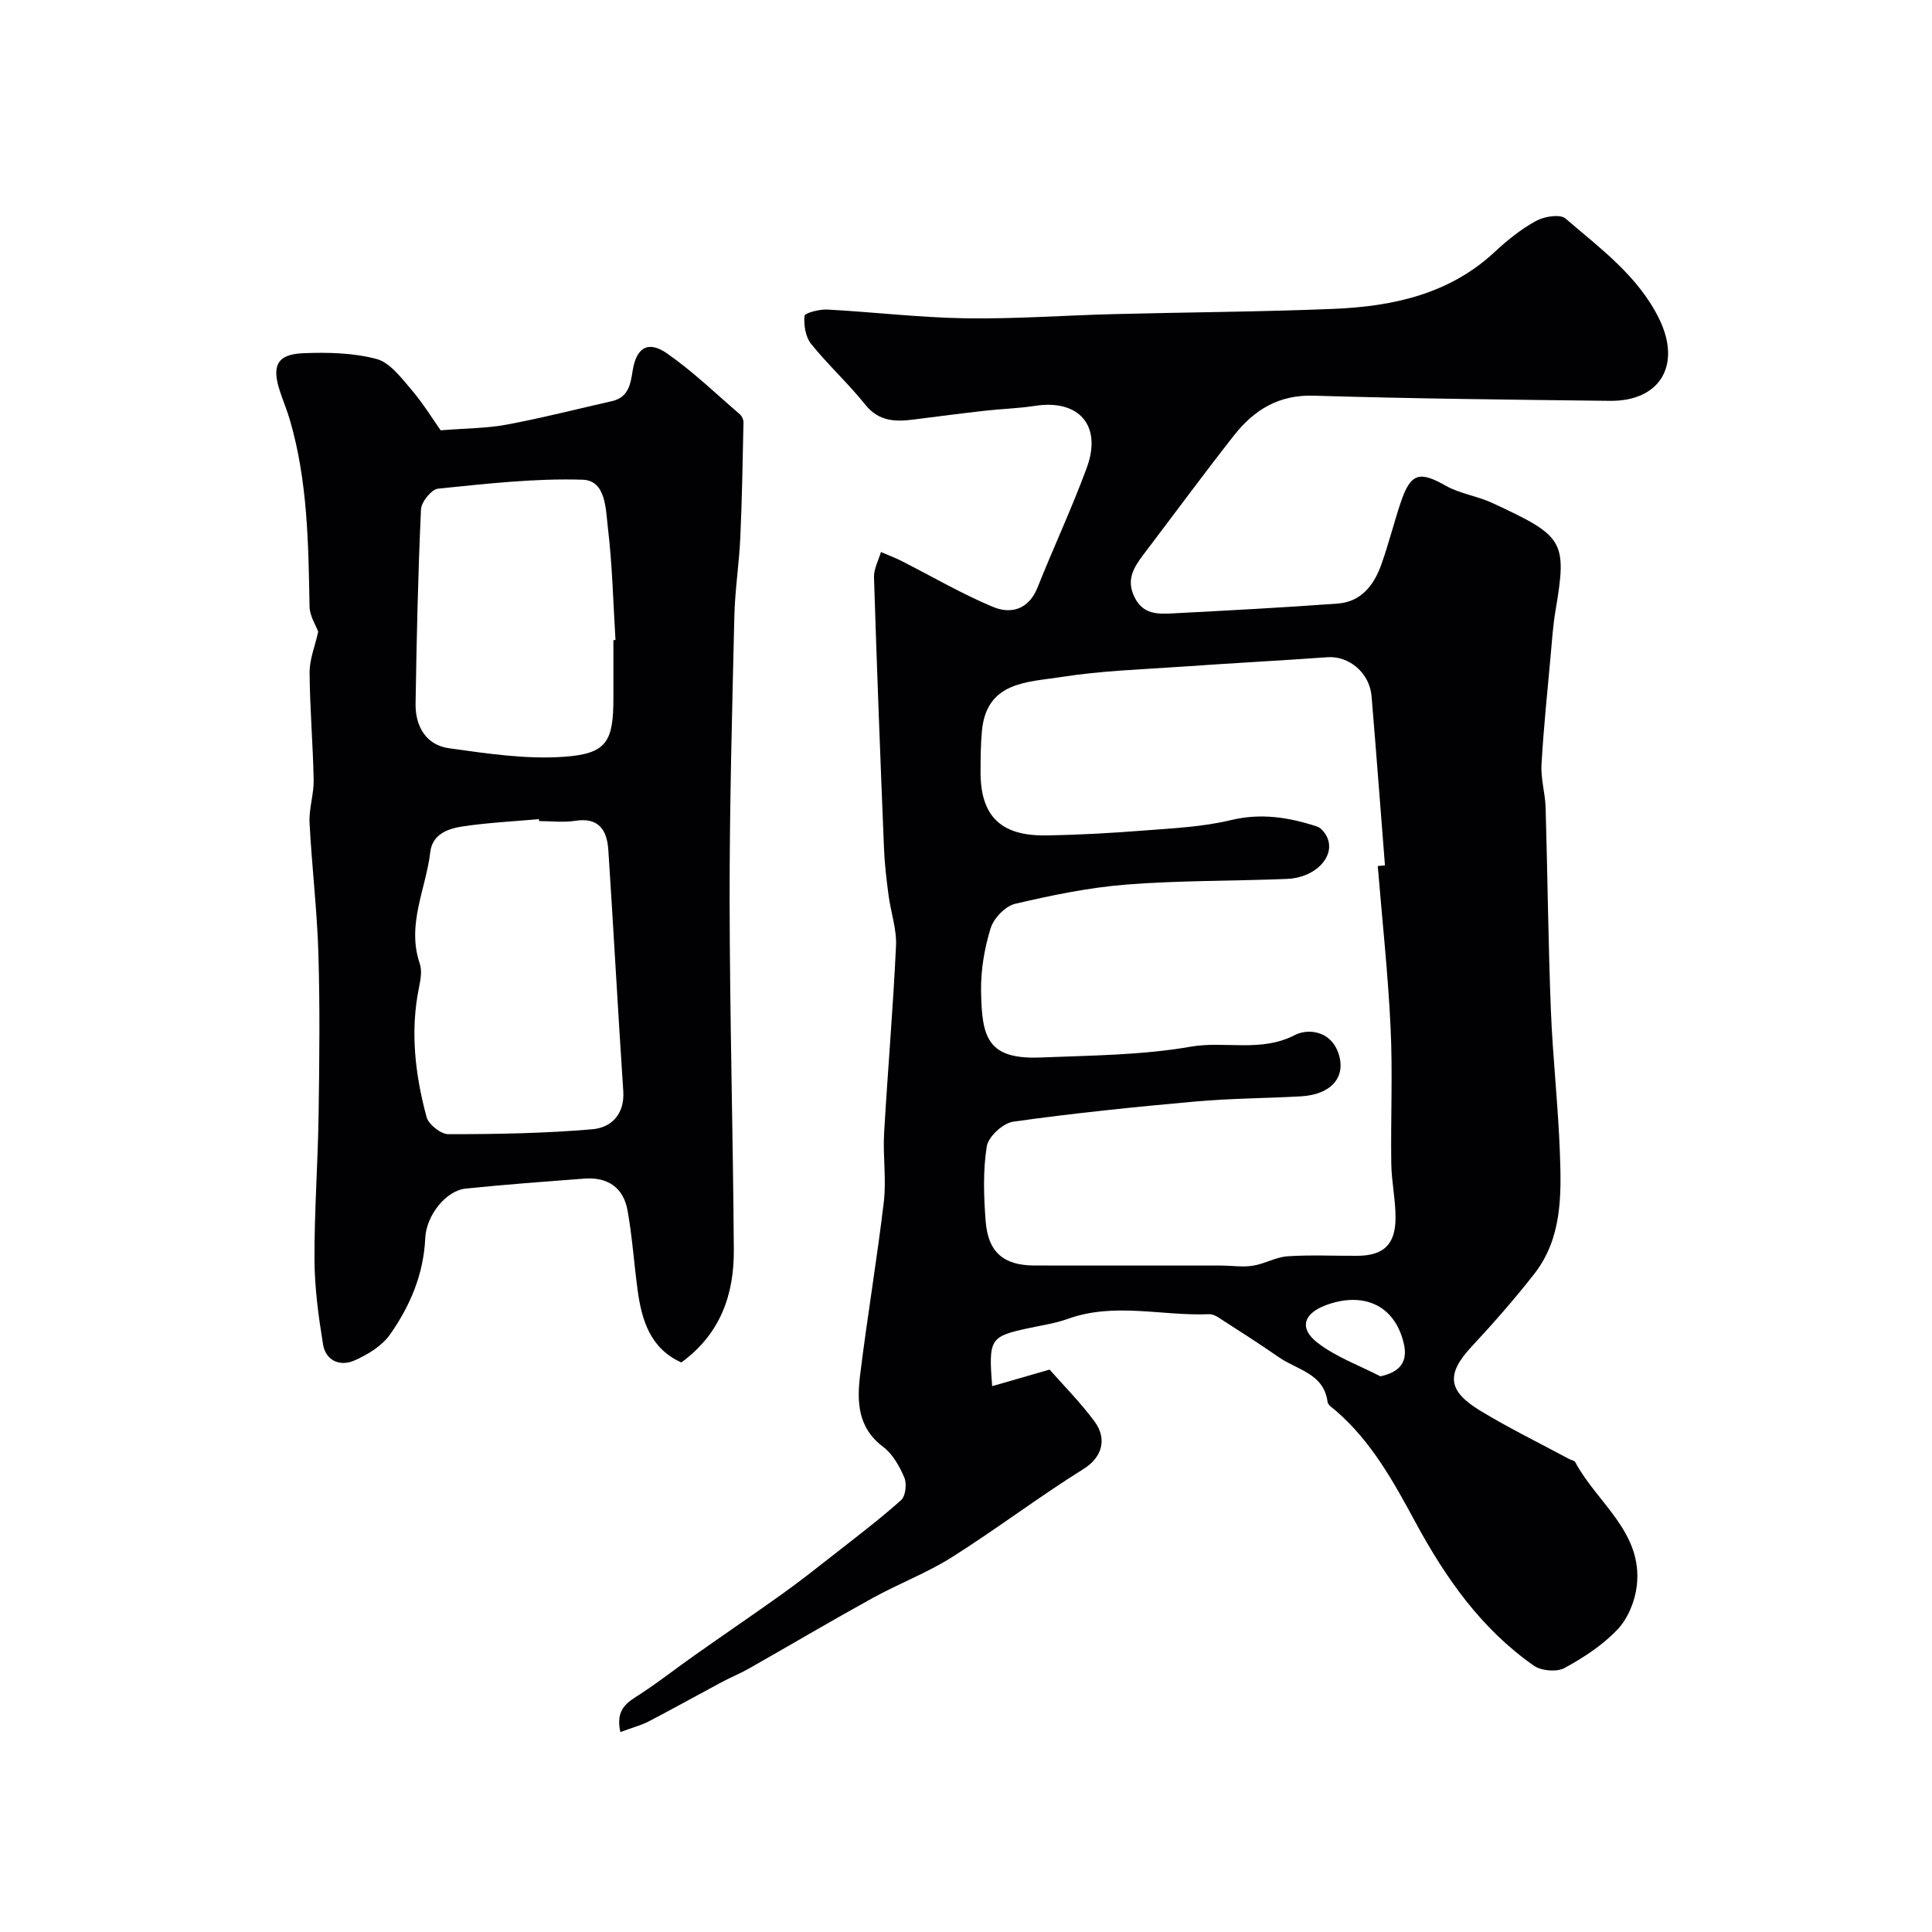
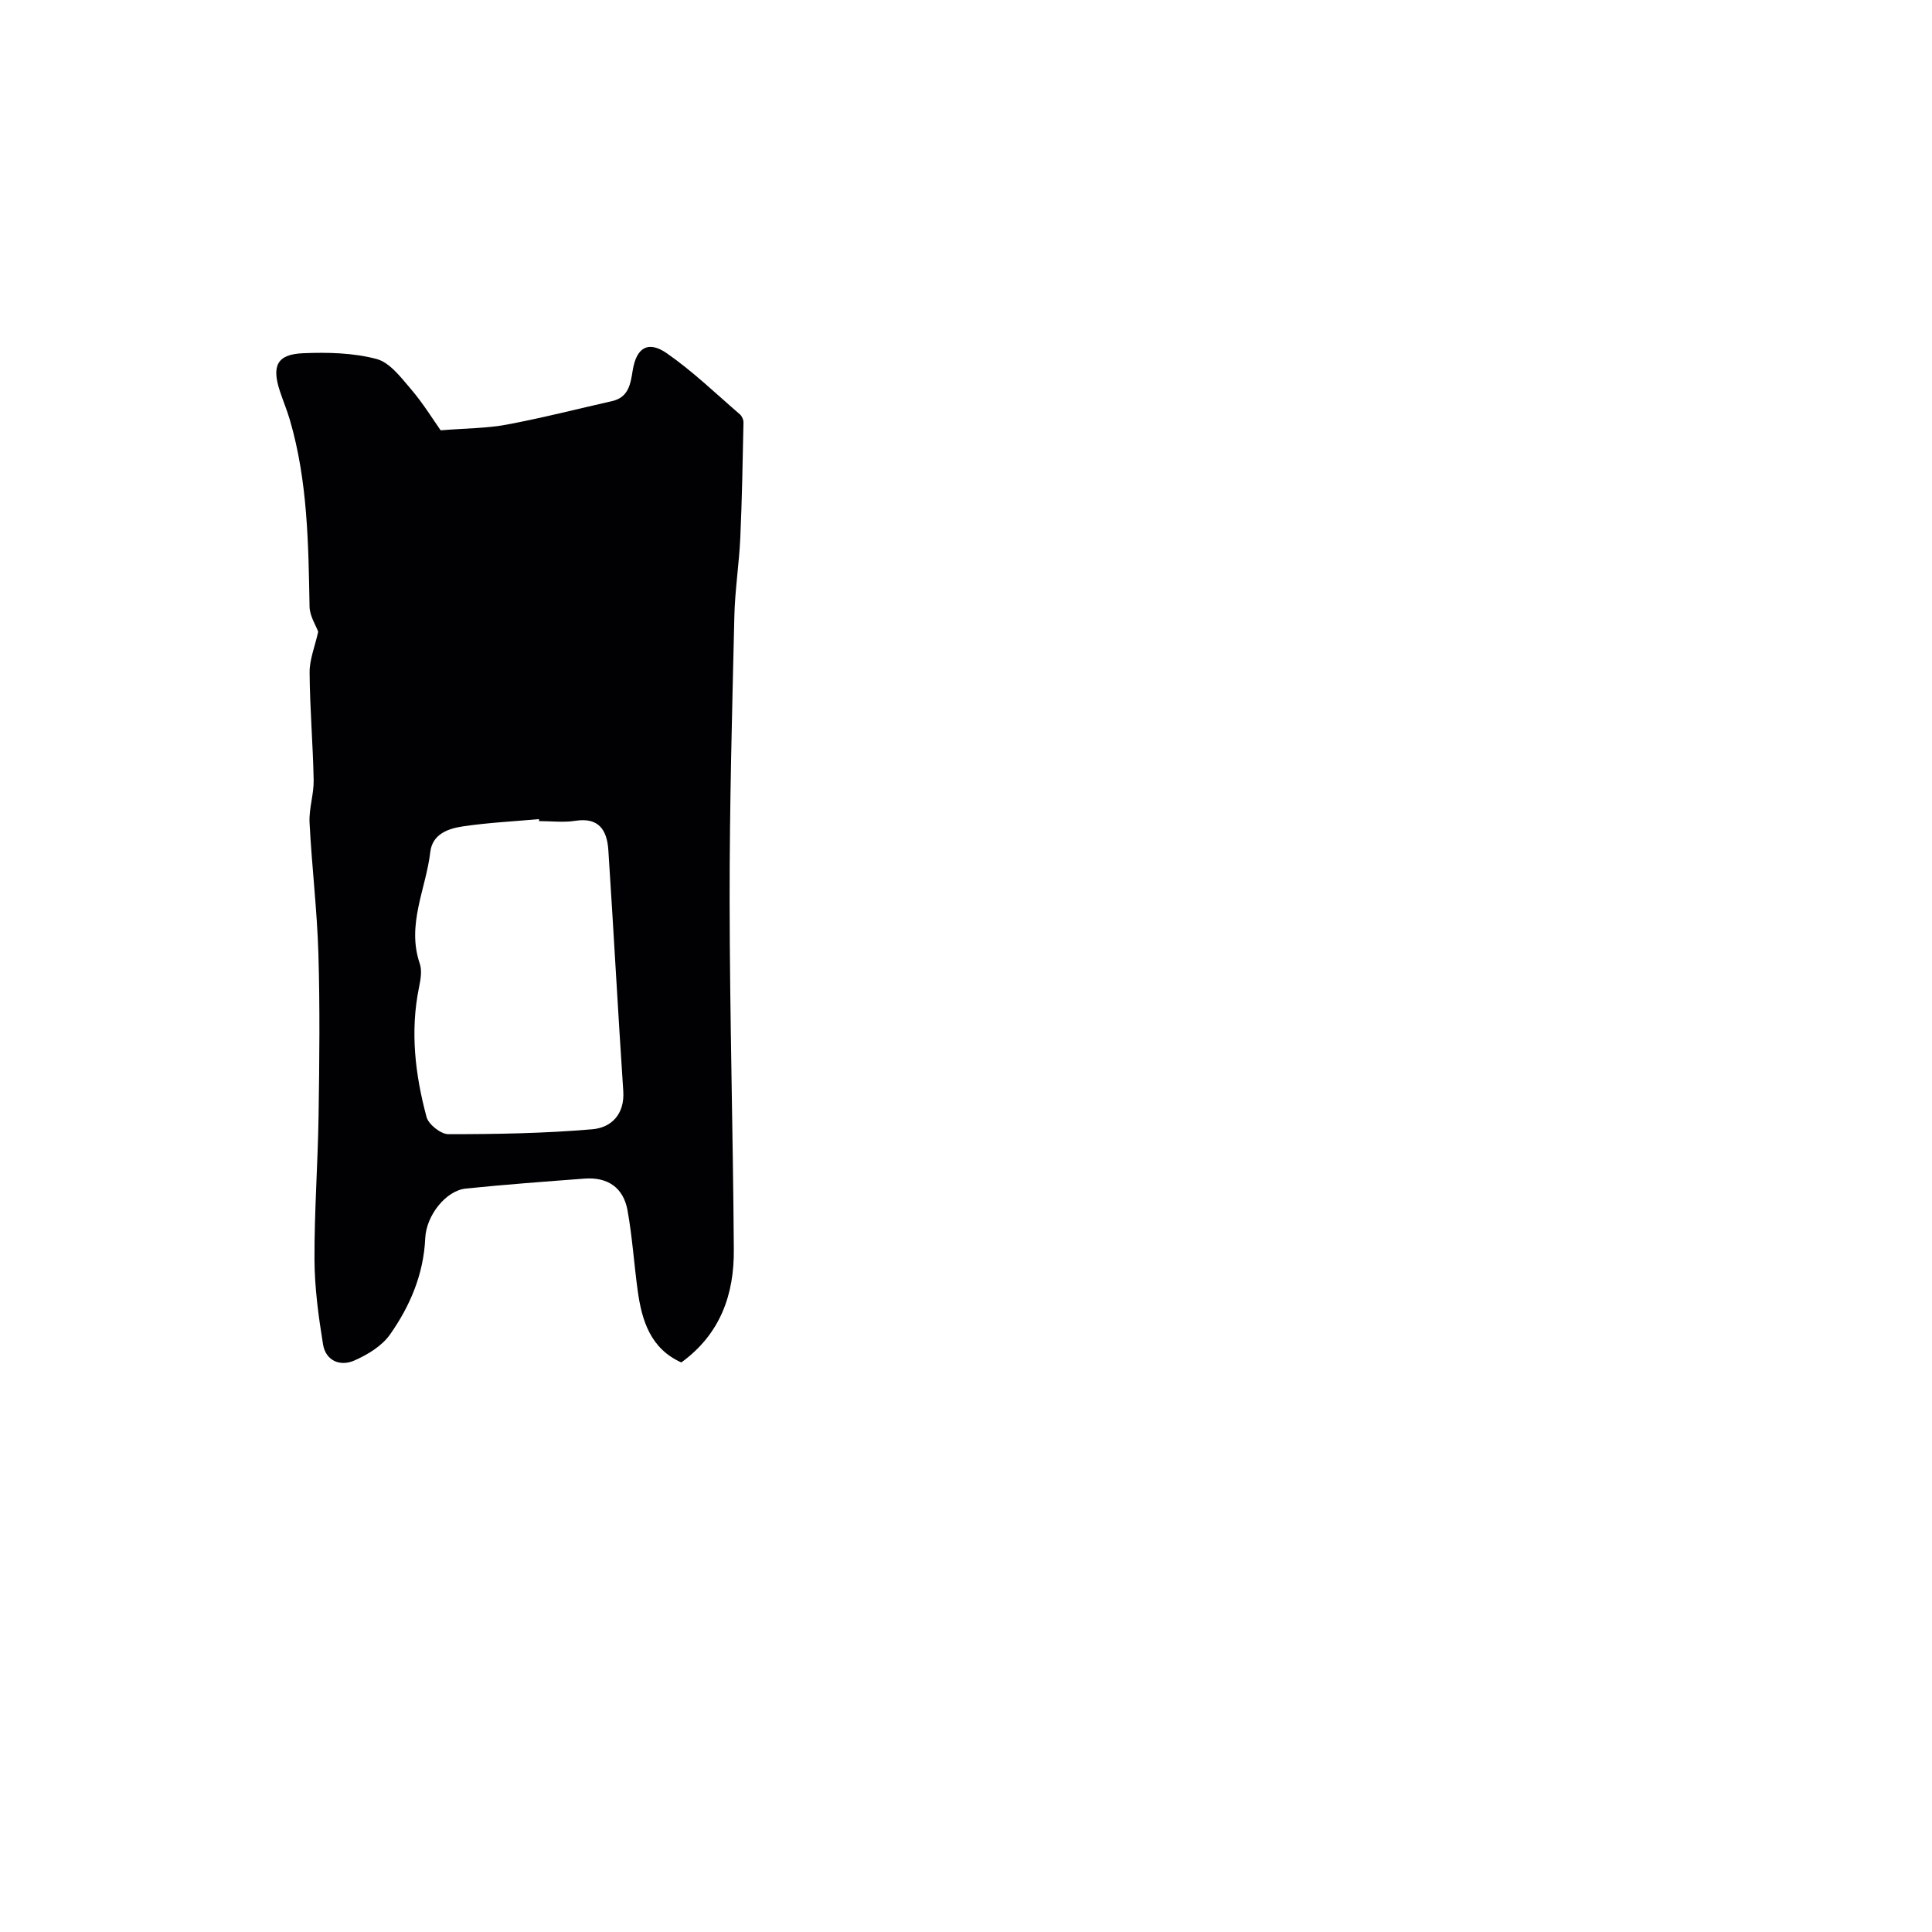
<svg xmlns="http://www.w3.org/2000/svg" enable-background="new 0 0 400 400" viewBox="0 0 400 400">
  <g fill="#010103">
-     <path d="m128.44 358.61c-1.1-4.94 1.64-6.24 4.18-7.91 3.82-2.5 7.42-5.33 11.15-7.96 6.07-4.28 12.2-8.45 18.24-12.77 3.59-2.57 7.06-5.31 10.53-8.03 4.74-3.72 9.55-7.36 14.03-11.36.93-.83 1.21-3.39.66-4.67-1-2.35-2.42-4.89-4.4-6.37-5.24-3.93-5.43-9.31-4.76-14.79 1.47-12.01 3.5-23.95 4.92-35.97.54-4.62-.21-9.38.05-14.05.74-12.98 1.87-25.93 2.47-38.92.16-3.44-1.08-6.94-1.54-10.42-.43-3.25-.82-6.52-.95-9.79-.76-18.69-1.48-37.39-2.07-56.09-.05-1.72.93-3.48 1.44-5.22 1.39.6 2.82 1.13 4.18 1.81 6.33 3.21 12.48 6.82 19.01 9.55 3.73 1.56 7.41.55 9.23-4.01 3.31-8.3 7.11-16.42 10.2-24.81 3.21-8.74-1.65-14.22-10.74-12.8-3.4.53-6.86.61-10.28 1-4.87.55-9.73 1.18-14.59 1.8-3.87.5-7.38.55-10.26-3.06-3.5-4.38-7.7-8.2-11.21-12.57-1.16-1.44-1.54-3.89-1.37-5.8.06-.6 3.1-1.4 4.73-1.31 9.54.51 19.06 1.66 28.6 1.81 10.26.16 20.53-.61 30.8-.87 15.13-.39 30.26-.46 45.38-1.08 12.27-.51 23.98-3.01 33.44-11.83 2.59-2.42 5.44-4.7 8.53-6.39 1.68-.92 4.96-1.45 6.08-.49 7.18 6.18 14.99 11.86 19.36 20.71 4.72 9.56.28 17.17-10.2 17.04-20.43-.24-40.87-.45-61.29-1.07-7.27-.22-12.36 2.96-16.5 8.22-6.36 8.1-12.47 16.4-18.69 24.6-2.03 2.67-3.7 5.23-1.92 8.88 1.78 3.66 4.88 3.53 8 3.37 11.37-.6 22.74-1.19 34.09-2.03 4.77-.35 7.45-3.74 8.96-7.92 1.54-4.27 2.63-8.71 4.07-13.01 2.05-6.11 3.89-6.55 9.32-3.47 2.92 1.66 6.5 2.12 9.59 3.55 14.92 6.92 15.59 7.8 13.13 22.39-.52 3.06-.72 6.18-1 9.28-.68 7.53-1.47 15.05-1.89 22.59-.16 2.9.76 5.85.85 8.78.41 13.98.54 27.97 1.09 41.95.39 9.87 1.51 19.72 1.87 29.59.32 8.75.47 17.68-5.34 25.1-4.05 5.17-8.4 10.14-12.88 14.95-5.28 5.66-5.13 9.16 1.68 13.3 5.97 3.63 12.29 6.71 18.45 10.03.43.23 1.09.31 1.27.66 4.5 8.43 14.03 14.49 12.74 25.6-.37 3.15-1.81 6.72-3.95 8.99-3.08 3.27-7.05 5.87-11.03 8.03-1.6.87-4.79.59-6.33-.49-10.89-7.6-18.3-18.2-24.53-29.72-4.53-8.38-9.12-16.73-16.5-23.09-.63-.54-1.59-1.13-1.68-1.79-.78-5.93-6.31-6.63-10.06-9.24-4.14-2.89-8.42-5.59-12.66-8.33-.52-.34-1.22-.62-1.81-.6-9.73.41-19.56-2.52-29.22.96-2.58.93-5.35 1.33-8.05 1.91-8.08 1.73-8.42 2.18-7.64 12.03 3.84-1.11 7.38-2.13 11.89-3.43 2.64 3.01 6.25 6.64 9.28 10.71 2.61 3.5 1.74 7.37-2.25 9.86-9.26 5.78-17.99 12.42-27.22 18.25-5.21 3.29-11.08 5.51-16.5 8.5-8.57 4.73-16.99 9.71-25.5 14.54-1.84 1.05-3.83 1.85-5.7 2.85-5.12 2.74-10.19 5.57-15.34 8.25-1.66.79-3.48 1.27-5.64 2.09zm156.81-179.31c.5-.04 1-.09 1.49-.13-.92-11.67-1.8-23.35-2.77-35.02-.4-4.85-4.69-8.4-9.14-8.08-10.01.72-20.04 1.24-30.06 1.95-8.37.59-16.8.84-25.06 2.15-6.91 1.09-15.45.88-16.41 11.13-.26 2.81-.28 5.64-.29 8.46-.03 9.14 4.14 13.34 13.53 13.2 6.77-.1 13.54-.48 20.29-1.01 6.04-.47 12.19-.75 18.04-2.16 6.26-1.51 12.02-.56 17.81 1.33.96.31 1.92 1.63 2.27 2.68 1.28 3.86-2.84 7.94-8.46 8.17-11.09.45-22.23.3-33.28 1.17-7.75.61-15.47 2.21-23.06 3.99-2.03.48-4.41 2.99-5.05 5.05-1.28 4.15-2.05 8.65-1.98 12.99.15 9.53 1.23 14.22 12.32 13.77 10.37-.42 20.88-.46 31.05-2.23 7.15-1.25 14.52 1.23 21.57-2.4 2.74-1.42 7.3-.9 8.94 3.47 1.9 5.05-1.24 8.86-7.71 9.21-7.28.4-14.6.42-21.86 1.07-12.58 1.13-25.15 2.41-37.65 4.17-2.11.3-5.16 3.1-5.48 5.11-.8 5.05-.63 10.34-.23 15.49.5 6.49 3.78 9.18 10.15 9.18 12.87 0 25.73 0 38.6.01 2.18 0 4.41.37 6.53.04 2.46-.38 4.79-1.79 7.23-1.96 4.81-.32 9.66-.07 14.49-.1 5.35-.04 7.83-2.31 7.86-7.78.03-3.76-.83-7.53-.88-11.3-.14-9.36.31-18.75-.14-28.1-.53-11.19-1.74-22.35-2.66-33.52zm.54 105.65c4.16-.88 5.72-3.1 4.85-6.79-1.95-8.29-8.73-10.7-16.15-7.93-4.63 1.73-5.58 4.8-1.7 7.78 3.83 2.96 8.63 4.68 13 6.94z" />
-     <path d="m141.06 282.08c-6.37-2.86-8.18-8.63-9.04-14.92-.75-5.5-1.11-11.07-2.09-16.53-.84-4.73-4.1-6.98-8.92-6.61-8.2.62-16.4 1.22-24.58 2.06-4.08.42-8.18 5.52-8.39 10.29-.33 7.44-3.14 14.02-7.28 19.91-1.68 2.39-4.64 4.19-7.4 5.4-2.94 1.3-5.93.05-6.48-3.35-.94-5.79-1.74-11.67-1.77-17.52-.04-9.97.7-19.93.85-29.91.17-11.16.29-22.34-.04-33.49-.27-9.04-1.37-18.05-1.83-27.09-.15-2.91.9-5.86.85-8.79-.14-7.44-.79-14.87-.84-22.3-.02-2.7 1.11-5.41 1.78-8.44-.47-1.3-1.75-3.23-1.79-5.18-.24-13-.38-25.99-4.06-38.62-.59-2.03-1.42-3.99-2.08-6-1.74-5.29-.57-7.64 4.82-7.86 5.06-.21 10.34-.09 15.18 1.19 2.75.72 5.07 3.84 7.14 6.25 2.53 2.96 4.59 6.33 6.14 8.52 5.35-.43 9.59-.41 13.68-1.18 7.32-1.37 14.56-3.22 21.83-4.87 3.4-.77 3.81-3.56 4.25-6.32.75-4.72 3.16-6.29 7.08-3.57 5.37 3.73 10.13 8.34 15.11 12.63.43.37.77 1.14.75 1.72-.17 7.95-.3 15.91-.66 23.86-.25 5.42-1.11 10.83-1.23 16.25-.46 19.6-1 39.2-.98 58.79.03 24.1.71 48.19.87 72.29.08 9.24-2.72 17.46-10.87 23.39zm-29.44-112.08c-.01-.14-.02-.27-.04-.41-5.24.47-10.52.73-15.72 1.5-3.04.45-6.33 1.57-6.77 5.29-.9 7.68-4.95 15.05-2.18 23.13.5 1.46.17 3.33-.16 4.93-1.86 9.09-.8 18.04 1.56 26.82.41 1.54 2.96 3.56 4.52 3.56 9.95 0 19.93-.17 29.83-1.02 3.89-.34 6.71-3.09 6.38-7.93-1.11-16.62-2-33.26-3.09-49.88-.27-4.05-1.91-6.83-6.85-6.05-2.43.38-4.98.06-7.48.06zm15.38-37.47c.14-.01.29-.02.43-.03-.48-7.74-.65-15.52-1.57-23.2-.46-3.8-.36-9.82-5.21-9.98-9.96-.32-19.99.85-29.95 1.85-1.36.14-3.47 2.75-3.54 4.3-.61 13.39-.91 26.8-1.12 40.21-.07 4.7 2.16 8.57 6.94 9.24 7.94 1.1 16.05 2.34 23.97 1.75 8.73-.64 10.05-3.22 10.05-12.17 0-3.98 0-7.98 0-11.97z" />
+     <path d="m141.06 282.08c-6.37-2.86-8.18-8.63-9.04-14.92-.75-5.5-1.11-11.07-2.09-16.53-.84-4.73-4.1-6.98-8.92-6.61-8.2.62-16.4 1.22-24.58 2.06-4.08.42-8.18 5.52-8.39 10.29-.33 7.44-3.14 14.02-7.28 19.91-1.68 2.39-4.64 4.19-7.4 5.4-2.94 1.3-5.93.05-6.48-3.35-.94-5.79-1.74-11.67-1.77-17.52-.04-9.97.7-19.93.85-29.91.17-11.16.29-22.34-.04-33.49-.27-9.04-1.37-18.05-1.83-27.09-.15-2.91.9-5.86.85-8.79-.14-7.44-.79-14.87-.84-22.3-.02-2.7 1.11-5.41 1.78-8.44-.47-1.3-1.75-3.23-1.79-5.18-.24-13-.38-25.99-4.06-38.62-.59-2.03-1.42-3.99-2.08-6-1.74-5.29-.57-7.64 4.82-7.86 5.06-.21 10.34-.09 15.18 1.19 2.75.72 5.07 3.84 7.14 6.25 2.53 2.96 4.59 6.33 6.14 8.52 5.35-.43 9.59-.41 13.68-1.18 7.32-1.37 14.56-3.22 21.83-4.87 3.4-.77 3.81-3.56 4.25-6.32.75-4.72 3.16-6.29 7.08-3.57 5.37 3.73 10.13 8.34 15.11 12.63.43.37.77 1.14.75 1.72-.17 7.95-.3 15.91-.66 23.86-.25 5.42-1.11 10.83-1.23 16.25-.46 19.6-1 39.2-.98 58.79.03 24.1.71 48.19.87 72.29.08 9.24-2.72 17.46-10.87 23.39zm-29.44-112.08c-.01-.14-.02-.27-.04-.41-5.24.47-10.52.73-15.72 1.5-3.04.45-6.33 1.57-6.77 5.29-.9 7.68-4.95 15.05-2.18 23.13.5 1.46.17 3.33-.16 4.93-1.86 9.09-.8 18.04 1.56 26.82.41 1.54 2.96 3.56 4.52 3.56 9.95 0 19.93-.17 29.83-1.02 3.89-.34 6.71-3.09 6.38-7.93-1.11-16.62-2-33.26-3.09-49.88-.27-4.05-1.91-6.83-6.85-6.05-2.43.38-4.98.06-7.48.06zm15.38-37.47z" />
  </g>
</svg>